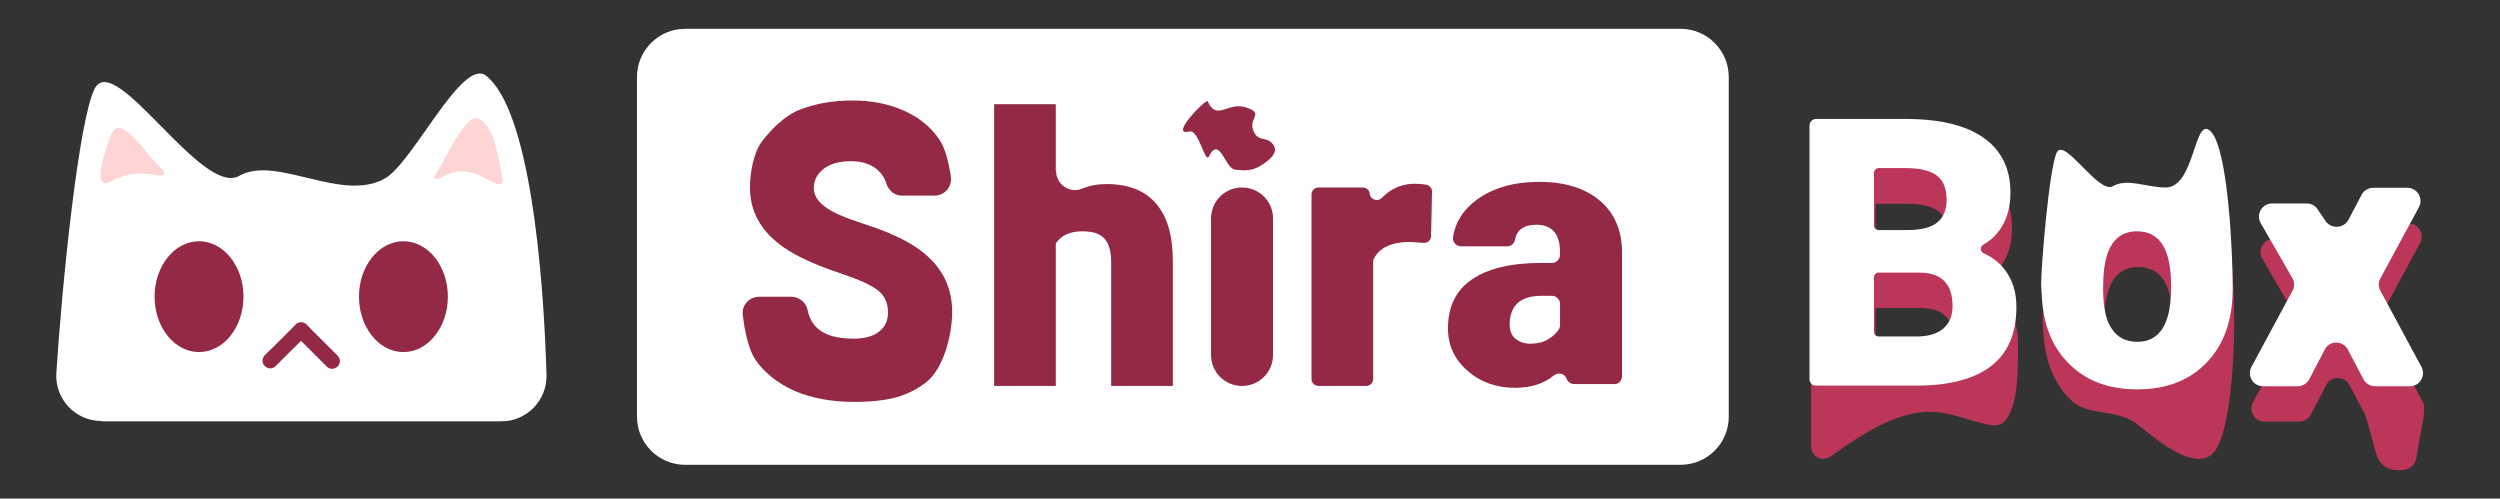
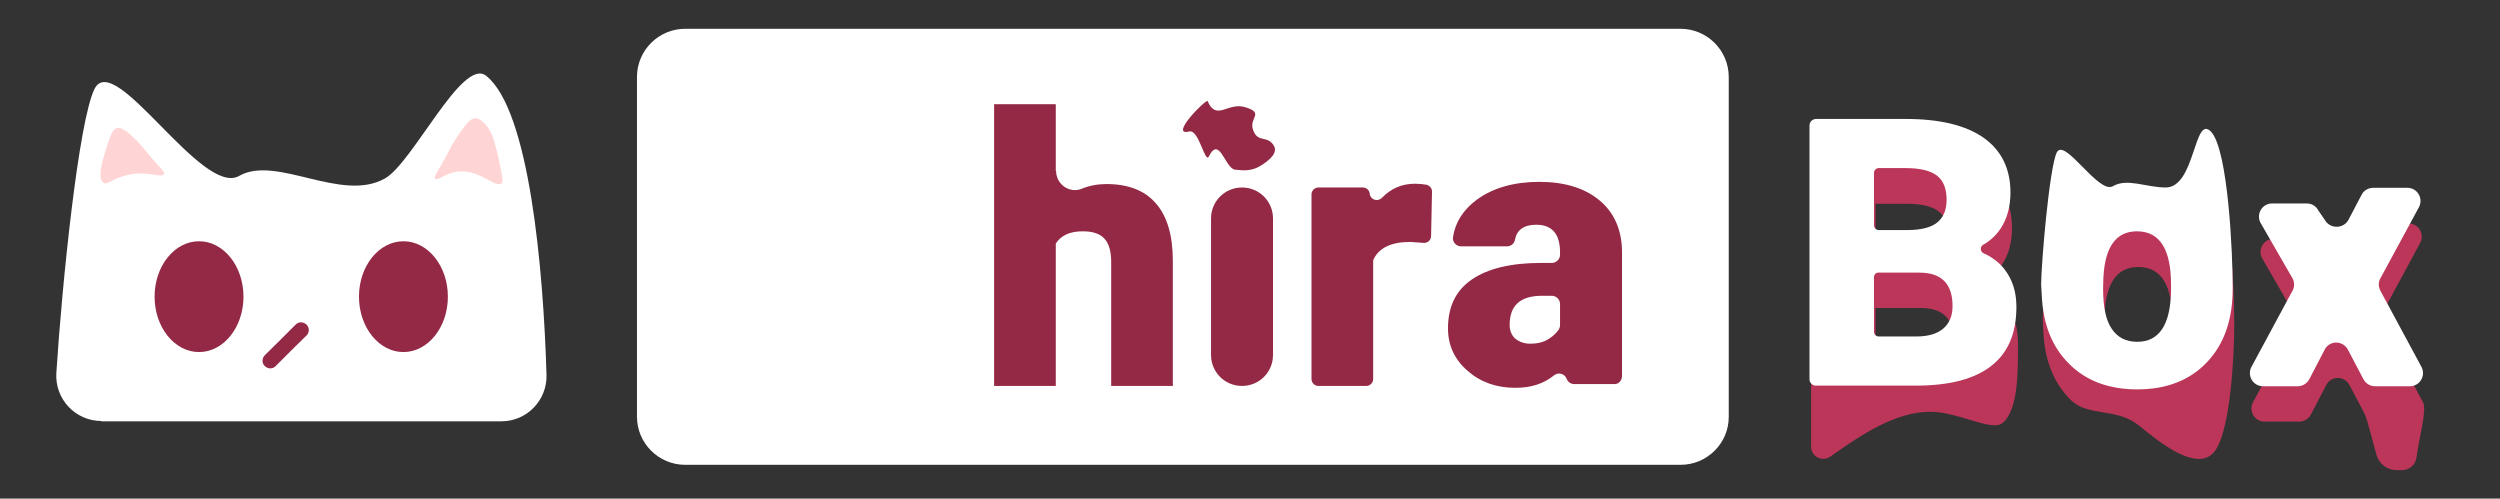
<svg xmlns="http://www.w3.org/2000/svg" version="1.1" x="0px" y="0px" viewBox="0 0 798.7 159.3" style="enable-background:new 0 0 798.7 159.3;">
  <rect x="0" y="0" width="798.7" height="159.3" fill="#333333" stroke="none" />
  <style type="text/css">
	.st0{fill:#F6D8E8;}
	.st1{fill:#BB3659;}
	.st2{fill:#F2F2F2;}
	.st3{fill:#FFFFFF;}
	.st4{fill:url(#SVGID_1_);}
	.st5{fill:#FFFFFF;stroke:#FFFFFF;stroke-width:1.652;stroke-linejoin:round;stroke-miterlimit:24.776;}
	.st6{fill:#FFD4D4;}
</style>
  <g id="Слой_2">
    <g>
      <g>
        <g>
          <path class="st0" d="M578.6,142.7V49.4h30.6c11,0,19.3,2,25,6c5.7,4,8.6,9.9,8.6,17.5c0,4.4-1,8.2-3,11.3c-2,3.1-5,5.4-9,6.9 c4.5,1.2,7.9,3.4,10.3,6.6c2.4,3.2,3.6,7.1,3.6,11.7c0,8.4,0.3,21.6-5,25.8c-2.9,2.3-11.4-2-19-3.3 c-11.1-1.9-22.1,4.5-31.4,10.8l-4.6,3.2C582.1,147.7,578.6,145.8,578.6,142.7z M599.2,84.9h10.7c4.5,0,7.7-0.9,9.6-2.5 c1.9-1.6,2.9-4,2.9-7.1c0-3.6-1-6.2-3.1-7.8c-2.1-1.6-5.4-2.4-10-2.4h-10.1V84.9z M599.2,98.4v20.4h13.5c3.7,0,6.6-0.8,8.6-2.5 s3-4.1,3-7.2c0-7.1-3.5-10.7-10.6-10.7H599.2z" style="fill: rgb(187, 54, 89);" />
          <path class="st0" d="M652.6,102.4c0-6.3,2.6-37.4,5-42.3c2.5-4.9,13.3,13.4,17.9,10.8c4.6-2.7,10.7,0.4,16.9,0.4 c9.5,0,9-23.6,14.5-17.8c5.5,5.9,6.9,39.3,6.9,49.4v0.7c0,9.9-1.2,35.3-6.7,41.1c-5.5,5.8-16.5-2.8-23.8-8.8 c-7-5.7-16.3-2.7-21.7-8.1c-5.5-5.4-8.4-12.7-8.8-22L652.6,102.4z M672.3,103.6c0,5.9,0.9,10.2,2.8,12.9 c1.8,2.7,4.5,4.1,8.1,4.1c7,0,10.6-5.4,10.8-16.2v-2c0-11.4-3.6-17.1-10.9-17.1c-6.6,0-10.2,4.9-10.7,14.7L672.3,103.6z" style="fill: rgb(187, 54, 89);" />
          <path class="st0" d="M750.7,81.6l4.2-8c0.7-1.4,2.2-2.2,3.7-2.2h10.9c3.2,0,5.2,3.4,3.7,6.2L761,100.2c-0.7,1.2-0.7,2.7,0,4 l13.1,24.3c1.3,2.3-1.1,10.7-2.1,17.7c-0.3,2.3-2.3,4-4.6,4h-1.7c-3,0-5.7-2-6.5-5c-1.5-5.5-3.1-11.6-3.6-12.7l-5-9.5 c-1.6-3-5.9-3-7.4,0l-4.9,9.4c-0.7,1.4-2.2,2.3-3.7,2.3h-11.1c-3.2,0-5.2-3.4-3.7-6.2l13.1-24.3c0.7-1.2,0.7-2.7,0-4l-10.2-17.7 c-1.5-2.8,0.5-6.2,3.7-6.2h11.1c1.6,0,3,0.9,3.7,2.3l2,2.9C744.8,84.6,749.1,84.6,750.7,81.6z" style="fill: rgb(187, 54, 89);" />
        </g>
        <path class="st1" d="M578.1,121.2V40.1c0-1.2,1-2.1,2.1-2.1h28.5c11,0,19.3,2,25,6c5.7,4,8.6,9.9,8.6,17.5c0,4.4-1,8.2-3,11.3 c-1.4,2.2-3.3,4-5.7,5.4c-1.1,0.6-1,2.2,0.1,2.7c2.9,1.3,5.2,3.1,6.9,5.4c2.4,3.2,3.6,7.1,3.6,11.7c0,8.4-2.6,14.6-7.9,18.8 c-5.3,4.2-13.1,6.3-23.5,6.4h-32.5C579.1,123.3,578.1,122.3,578.1,121.2z M598.7,72c0,0.8,0.7,1.5,1.5,1.5h9.2 c4.5,0,7.7-0.9,9.6-2.5c1.9-1.6,2.9-4,2.9-7.1c0-3.6-1-6.2-3.1-7.8c-2.1-1.6-5.4-2.4-10-2.4h-8.6c-0.8,0-1.5,0.7-1.5,1.5V72z M598.7,88.5V106c0,0.8,0.7,1.5,1.5,1.5h12c3.7,0,6.6-0.8,8.6-2.5s3-4.1,3-7.2c0-7.1-3.5-10.7-10.6-10.7h-12.9 C599.4,87,598.7,87.7,598.7,88.5z" style="fill: rgb(255, 255, 255);" />
        <path class="st1" d="M652.1,91c0-6.3,2.6-37.4,5-42.3c2.5-4.9,13.3,13.4,17.9,10.8c4.6-2.7,10.7,0.4,16.9,0.4 c9.5,0,9-23.6,14.5-17.8c5.5,5.9,6.9,39.3,6.9,49.4v0.7c0,9.9-2.7,17.7-8.2,23.5c-5.5,5.8-12.9,8.7-22.3,8.7 c-9,0-16.3-2.7-21.7-8.1c-5.5-5.4-8.4-12.7-8.8-22L652.1,91z M671.9,92.2c0,5.9,0.9,10.2,2.8,12.9c1.8,2.7,4.5,4.1,8.1,4.1 c7,0,10.6-5.4,10.8-16.2v-2c0-11.4-3.6-17.1-10.9-17.1c-6.6,0-10.2,4.9-10.7,14.7L671.9,92.2z" style="fill: rgb(255, 255, 255);" />
        <path class="st1" d="M750.3,70.2l4.2-8c0.7-1.4,2.2-2.2,3.7-2.2h10.9c3.2,0,5.2,3.4,3.7,6.2l-12.3,22.7c-0.7,1.2-0.7,2.7,0,4 l13.1,24.3c1.5,2.8-0.5,6.2-3.7,6.2h-11.1c-1.6,0-3-0.9-3.7-2.2l-5-9.5c-1.6-3-5.9-3-7.4,0l-4.9,9.4c-0.7,1.4-2.2,2.3-3.7,2.3 h-11.1c-3.2,0-5.2-3.4-3.7-6.2l13.1-24.3c0.7-1.2,0.7-2.7,0-4l-10.2-17.7c-1.5-2.8,0.5-6.2,3.7-6.2H737c1.6,0,3,0.9,3.7,2.3 l2,2.9C744.3,73.2,748.7,73.2,750.3,70.2z" style="fill: rgb(255, 255, 255);" />
      </g>
      <path class="st1" d="M536.9,148.5h-318c-8.5,0-15.4-6.9-15.4-15.4V24.6c0-8.5,6.9-15.4,15.4-15.4h318c8.5,0,15.4,6.9,15.4,15.4 v108.6C552.3,141.6,545.4,148.5,536.9,148.5z" style="fill: rgb(255, 255, 255);" />
      <g>
        <path class="st2" d="M337.4,54.6c0,4.3,4.3,7.3,8.2,5.7c2.4-1,5.1-1.5,7.9-1.5c7,0,12.3,2.1,15.8,6.2c3.6,4.1,5.4,10.3,5.4,18.3 v40H355V83.7c0-3.4-0.7-5.8-2.1-7.4c-1.4-1.6-3.7-2.4-7-2.4c-4.1,0-6.9,1.3-8.6,3.9v45.5h-19.7v-90h19.7V54.6z" style="fill: rgb(148, 41, 69);" />
        <path class="st3" d="M394.5,54.2c-3.2-0.6-4.9-11-8.3-4.2c-1.2,2.4-3.2-8.7-6.2-8c-6.8,1.7,5.4-10.5,5.8-9.7 c2.9,6.6,6.5,0.1,12.2,2c6,1.9,1,3.3,2.3,7.1c1.5,4.5,4.6,1.6,6.7,5.2c1.4,2.4-1.9,4.9-4.2,6.3c-1.7,1.1-3.7,1.6-5.9,1.5 L394.5,54.2z" style="fill: rgb(148, 41, 69);" />
        <path class="st2" d="M396.8,59.9c5.5,0,9.9,4.4,9.9,9.9v43.6c0,5.5-4.4,9.9-9.9,9.9l0,0c-5.5,0-9.9-4.4-9.9-9.9V69.8 C386.9,64.3,391.3,59.9,396.8,59.9" style="fill: rgb(148, 41, 69);" />
        <path class="st2" d="M454.8,77.6l-4.1-0.3c-0.1,0-0.1,0-0.2,0c-5.9,0-9.8,1.8-11.6,5.4c-0.2,0.3-0.2,0.7-0.2,1v37.4 c0,1.2-1,2.2-2.2,2.2h-15.3c-1.2,0-2.2-1-2.2-2.2v-59c0-1.2,1-2.2,2.2-2.2h14.2c1.2,0,2.1,0.9,2.2,2v0c0.2,1.9,2.5,2.7,3.9,1.3 c2.9-3,6.4-4.5,10.5-4.5c1.3,0,2.5,0.1,3.6,0.3c1.1,0.2,1.9,1.1,1.9,2.2l-0.3,14.2C457.2,76.7,456.1,77.7,454.8,77.6z" style="fill: rgb(148, 41, 69);" />
        <path class="st2" d="M515.7,122.7l-12.8,0c-1.1,0-2-0.7-2.4-1.7l0,0c-0.6-1.6-2.6-2.2-4-1.1c-3.3,2.7-7.4,4-12.4,4 c-6,0-11.1-1.8-15.2-5.4c-4.2-3.6-6.3-8.2-6.3-13.6c0-6.9,2.5-12.1,7.6-15.6c5.1-3.5,12.5-5.3,22.1-5.3h3.5 c1.4,0,2.6-1.2,2.6-2.6v-0.8c0-5.8-2.5-8.8-7.6-8.8c-3.9,0-6.2,1.6-6.8,4.8c-0.2,1.2-1.3,2.1-2.5,2.1l-14.7,0 c-1.6,0-2.8-1.4-2.6-2.9c0.7-4.8,3.3-8.8,7.6-12c5.2-3.8,11.9-5.7,20-5.7s14.5,2,19.2,5.9c4.7,3.9,7.1,9.4,7.2,16.2v28.1v11.8 C518.2,121.6,517.1,122.8,515.7,122.7z M488.8,109.8c2.5,0,4.5-0.5,6.1-1.6c1.3-0.8,2.3-1.8,3-2.8c0.3-0.4,0.5-1,0.5-1.5v-6.8 c0-1.4-1.2-2.6-2.6-2.6h-3.2c-6.9,0-10.3,3.1-10.3,9.3c0,1.8,0.6,3.3,1.8,4.4C485.4,109.2,486.9,109.8,488.8,109.8z" style="fill: rgb(148, 41, 69);" />
-         <path class="st2" d="M283.7,99.8c0-3-1.1-5.4-3.2-7c-2.1-1.7-5.9-3.4-11.2-5.2c-5.4-1.8-9.7-3.5-13.1-5.2 c-11.1-5.4-16.6-12.9-16.6-22.4c0-4.7,1.1-11.3,3.9-14.9c2.8-3.6,6.9-8,11.9-10c5-2,10.7-3,17-3c6.1,0,11.6,1.1,16.5,3.3 c4.9,2.2,8.6,5.3,11.3,9.3c1.8,2.7,3,7.5,3.6,11.9c0.4,3.1-2.1,5.9-5.2,5.9l-10.5,0c-2.3,0-4.2-1.6-4.9-3.8 c-0.5-1.7-1.4-3.1-2.7-4.3c-2.1-1.9-5-2.9-8.6-2.9c-3.7,0-6.6,0.8-8.7,2.4c-2.1,1.6-3.2,3.7-3.2,6.2c0,2.2,1.2,4.2,3.5,5.9 c2.3,1.8,6.5,3.6,12.4,5.5c5.9,1.9,10.7,3.9,14.5,6.1c9.2,5.3,13.8,12.6,13.8,22c0,7.5-2.8,18.3-8.4,22.6 c-5.6,4.3-11.9,6.2-22.9,6.2c-6.9,0-13.4-1.1-19-3.5c-5.6-2.5-9.8-5.9-12.7-10.2c-2-3-3.3-8.9-3.9-14.1c-0.4-3.1,2.1-5.8,5.3-5.8 l10.1,0c2.5,0,4.8,1.7,5.3,4.2c0.5,2.5,1.6,4.5,3.2,5.9c2.4,2.2,6.2,3.3,11.5,3.3c3.4,0,6.1-0.7,8.1-2.2 C282.7,104.5,283.7,102.5,283.7,99.8z" style="fill: rgb(148, 41, 69);" />
      </g>
    </g>
  </g>
  <g id="Слой_1">
    <g>
      <g>
        <path class="st4" d="M32.4,134.5c-8.3,0-14.9-7-14.4-15.3c1.8-28.3,7.1-80.5,12.2-90.8C36.6,15.7,64.5,63,76.4,56.2 c11.9-6.8,32.7,8.7,46.6,0.8c8.9-5,24.7-38.8,32.3-32.8c13.8,10.9,18.3,61.6,19.3,95.6c0.2,8.1-6.3,14.8-14.4,14.8H32.4z" style="fill: rgb(255, 255, 255);" />
      </g>
      <g id="g2364" transform="translate(0.087,0.176)">
        <ellipse id="ellipse1750" class="st3" cx="128.8" cy="94.6" rx="14.2" ry="17.7" style="fill: rgb(148, 41, 69);" />
        <ellipse id="ellipse2547" class="st3" cx="63.5" cy="94.6" rx="14.2" ry="17.7" style="fill: rgb(148, 41, 69);" />
      </g>
      <g id="g2352" transform="matrix(-0.998,-0.065,-0.065,0.998,300.648,11.519)">
        <path id="path2348" class="st5" d="M196.7,108.1c3.1,3.5,6.2,6.9,9.2,10.4c0.6,0.7,1.6,0.7,2.3,0.1s0.7-1.6,0.1-2.3 c-3.1-3.5-6.2-6.9-9.2-10.4c-0.6-0.7-1.6-0.7-2.3-0.1C196.1,106.4,196.1,107.5,196.7,108.1z" style="fill: rgb(148, 41, 69); stroke: rgb(148, 41, 69);" />
-         <path id="path2350" class="st5" d="M198.9,108.3c-3.5,3.1-7,6.1-10.5,9.2c-0.7,0.6-1.7,0.5-2.3-0.2c-0.6-0.7-0.5-1.7,0.2-2.3 c3.5-3.1,7-6.1,10.5-9.2c0.7-0.6,1.7-0.5,2.3,0.2C199.7,106.7,199.6,107.7,198.9,108.3z" style="fill: rgb(148, 41, 69); stroke: rgb(148, 41, 69);" />
      </g>
      <g>
        <path class="st6" d="M52.4,55.6c0.4-0.8-1.1-1.6-5.2-6.6c-1.7-2.1-3-3.7-5.3-5.8c-2.8-2.4-3.9-2.5-4.4-2.3 c-1.3,0.3-1.9,1.8-2.7,3.9c-1.6,4.8-4.1,12.1-1.7,13.6c1.3,0.8,2.6-1.2,6.9-2.3C46.6,54.2,51.7,57.1,52.4,55.6z" style="" />
        <path class="st6" d="M139,57.1c-0.6-0.7,1-2.3,3.9-7.9c1-1.9,2.9-5.7,6.1-9.5c0.6-0.8,1.6-1.9,2.9-1.9c0.9,0,2,0.5,3.4,2.2 c1.8,2.2,2.8,4.7,4.5,13.1c0.9,4.5,0.9,5.2,0.4,5.5c-1.9,1.6-6.8-4.5-13.9-3.8C142.2,55.3,139.8,57.9,139,57.1z" style="" />
      </g>
    </g>
  </g>
</svg>